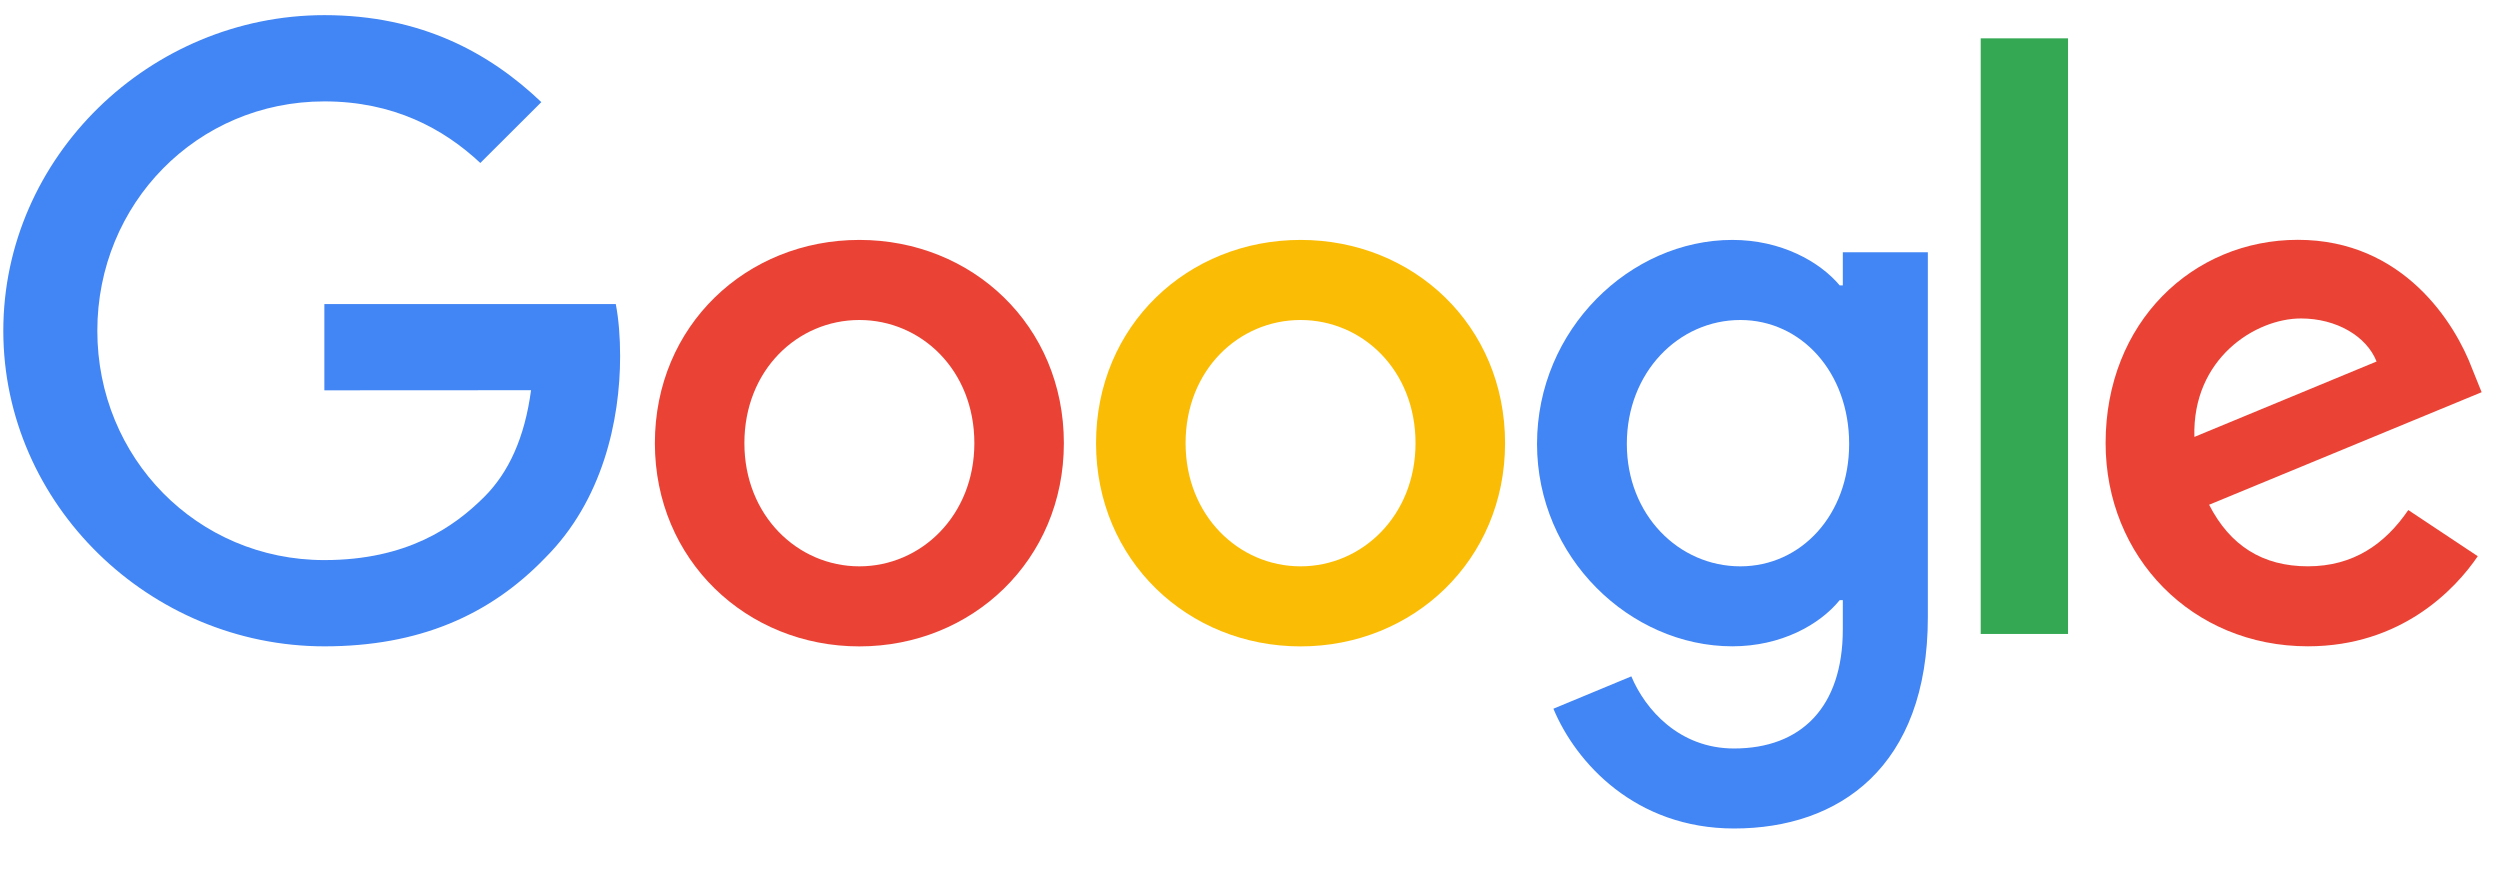
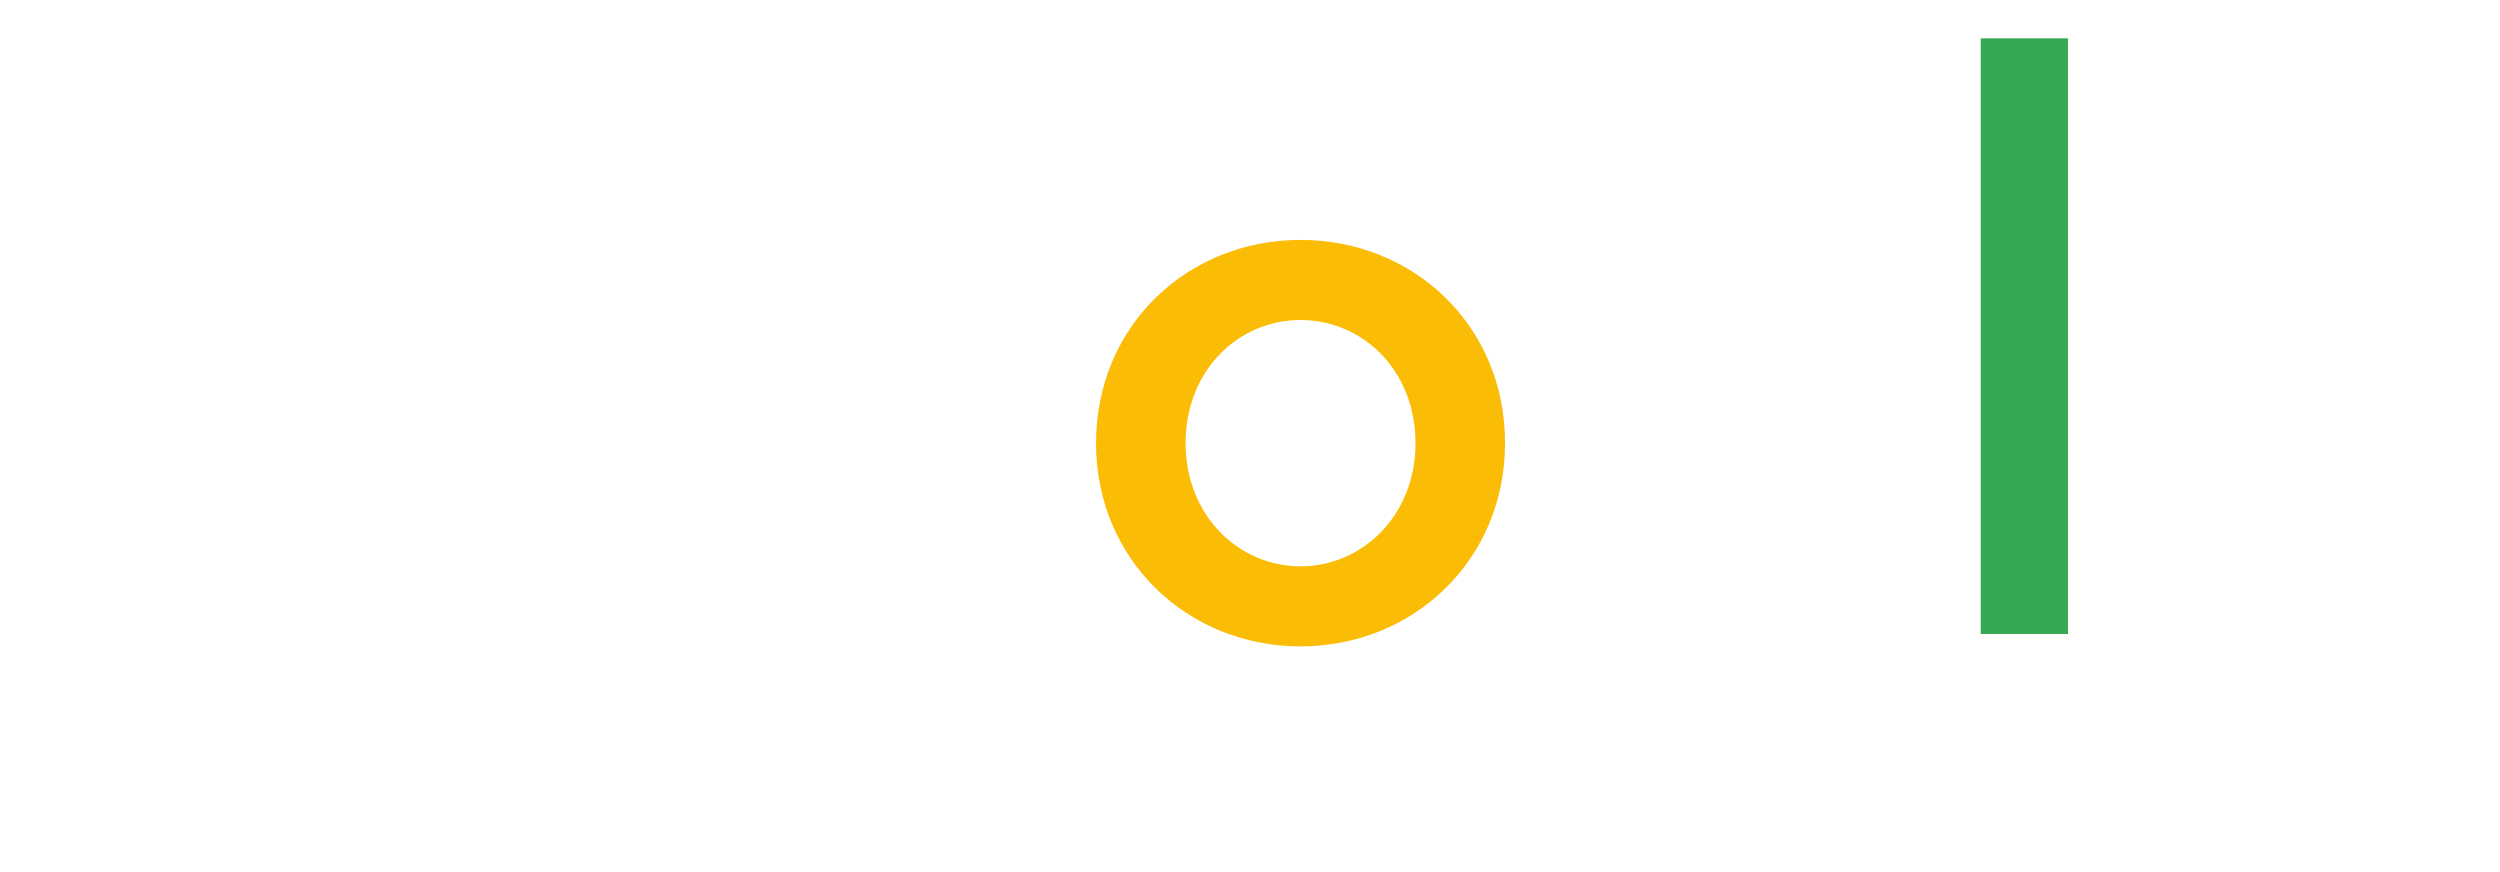
<svg xmlns="http://www.w3.org/2000/svg" width="86" height="30" viewBox="0 0 86 30" fill="none">
  <g clip-path="url(#clip0)">
-     <path d="M36.597 15.245C36.597 19.27 33.439 22.236 29.562 22.236C25.686 22.236 22.528 19.27 22.528 15.245C22.528 11.191 25.686 8.253 29.562 8.253C33.439 8.253 36.597 11.191 36.597 15.245ZM33.518 15.245C33.518 12.729 31.687 11.008 29.562 11.008C27.438 11.008 25.607 12.729 25.607 15.245C25.607 17.735 27.438 19.482 29.562 19.482C31.687 19.482 33.518 17.732 33.518 15.245Z" fill="#EA4335" />
    <path d="M51.774 15.245C51.774 19.27 48.615 22.236 44.739 22.236C40.863 22.236 37.704 19.27 37.704 15.245C37.704 11.194 40.863 8.253 44.739 8.253C48.615 8.253 51.774 11.191 51.774 15.245ZM48.694 15.245C48.694 12.729 46.864 11.008 44.739 11.008C42.614 11.008 40.784 12.729 40.784 15.245C40.784 17.735 42.614 19.482 44.739 19.482C46.864 19.482 48.694 17.732 48.694 15.245Z" fill="#FBBC05" />
-     <path d="M66.318 8.676V21.228C66.318 26.391 63.263 28.5 59.653 28.5C56.254 28.5 54.208 26.233 53.437 24.38L56.118 23.267C56.595 24.405 57.765 25.748 59.649 25.748C61.961 25.748 63.393 24.326 63.393 21.65V20.645H63.285C62.596 21.492 61.268 22.233 59.593 22.233C56.086 22.233 52.874 19.188 52.874 15.27C52.874 11.324 56.086 8.253 59.593 8.253C61.265 8.253 62.593 8.994 63.285 9.817H63.393V8.679H66.318V8.676ZM63.611 15.27C63.611 12.808 61.964 11.008 59.868 11.008C57.743 11.008 55.963 12.808 55.963 15.27C55.963 17.707 57.743 19.482 59.868 19.482C61.964 19.482 63.611 17.707 63.611 15.27Z" fill="#4285F4" />
    <path d="M71.14 1.319V21.808H68.136V1.319H71.14Z" fill="#34A853" />
-     <path d="M82.845 17.546L85.235 19.134C84.463 20.272 82.604 22.233 79.392 22.233C75.408 22.233 72.433 19.163 72.433 15.242C72.433 11.084 75.433 8.25 79.047 8.25C82.686 8.25 84.466 11.137 85.048 12.698L85.368 13.492L75.993 17.363C76.711 18.766 77.827 19.481 79.392 19.481C80.96 19.481 82.048 18.712 82.845 17.546ZM75.487 15.03L81.754 12.436C81.409 11.563 80.372 10.955 79.152 10.955C77.587 10.955 75.408 12.332 75.487 15.03Z" fill="#EA4335" />
-     <path d="M11.158 13.427V10.46H21.183C21.282 10.977 21.332 11.589 21.332 12.251C21.332 14.476 20.722 17.228 18.755 19.189C16.842 21.174 14.398 22.234 11.161 22.234C5.16 22.234 0.114 17.36 0.114 11.378C0.114 5.395 5.16 0.521 11.161 0.521C14.481 0.521 16.846 1.82 18.622 3.513L16.523 5.606C15.249 4.414 13.523 3.488 11.158 3.488C6.775 3.488 3.348 7.009 3.348 11.378C3.348 15.746 6.775 19.267 11.158 19.267C14 19.267 15.619 18.13 16.656 17.096C17.497 16.257 18.05 15.059 18.268 13.423L11.158 13.427Z" fill="#4285F4" />
  </g>
  <defs>
    <clipPath id="clip0">
      <rect width="86" height="29" fill="white" transform="translate(0 0.373)" />
    </clipPath>
  </defs>
</svg>